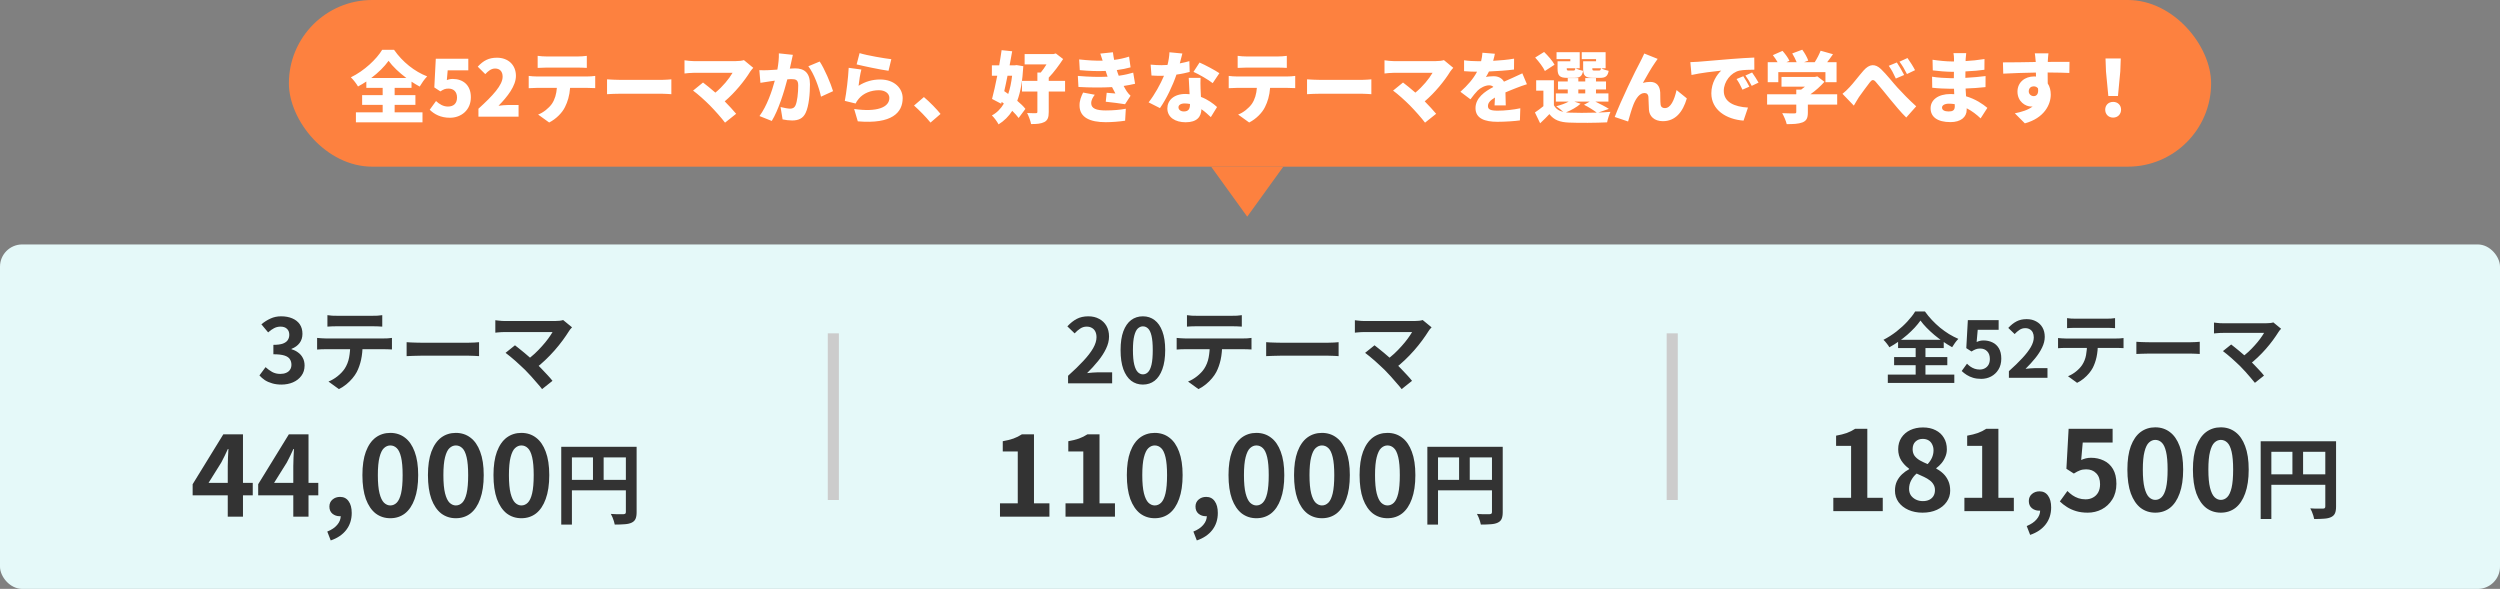
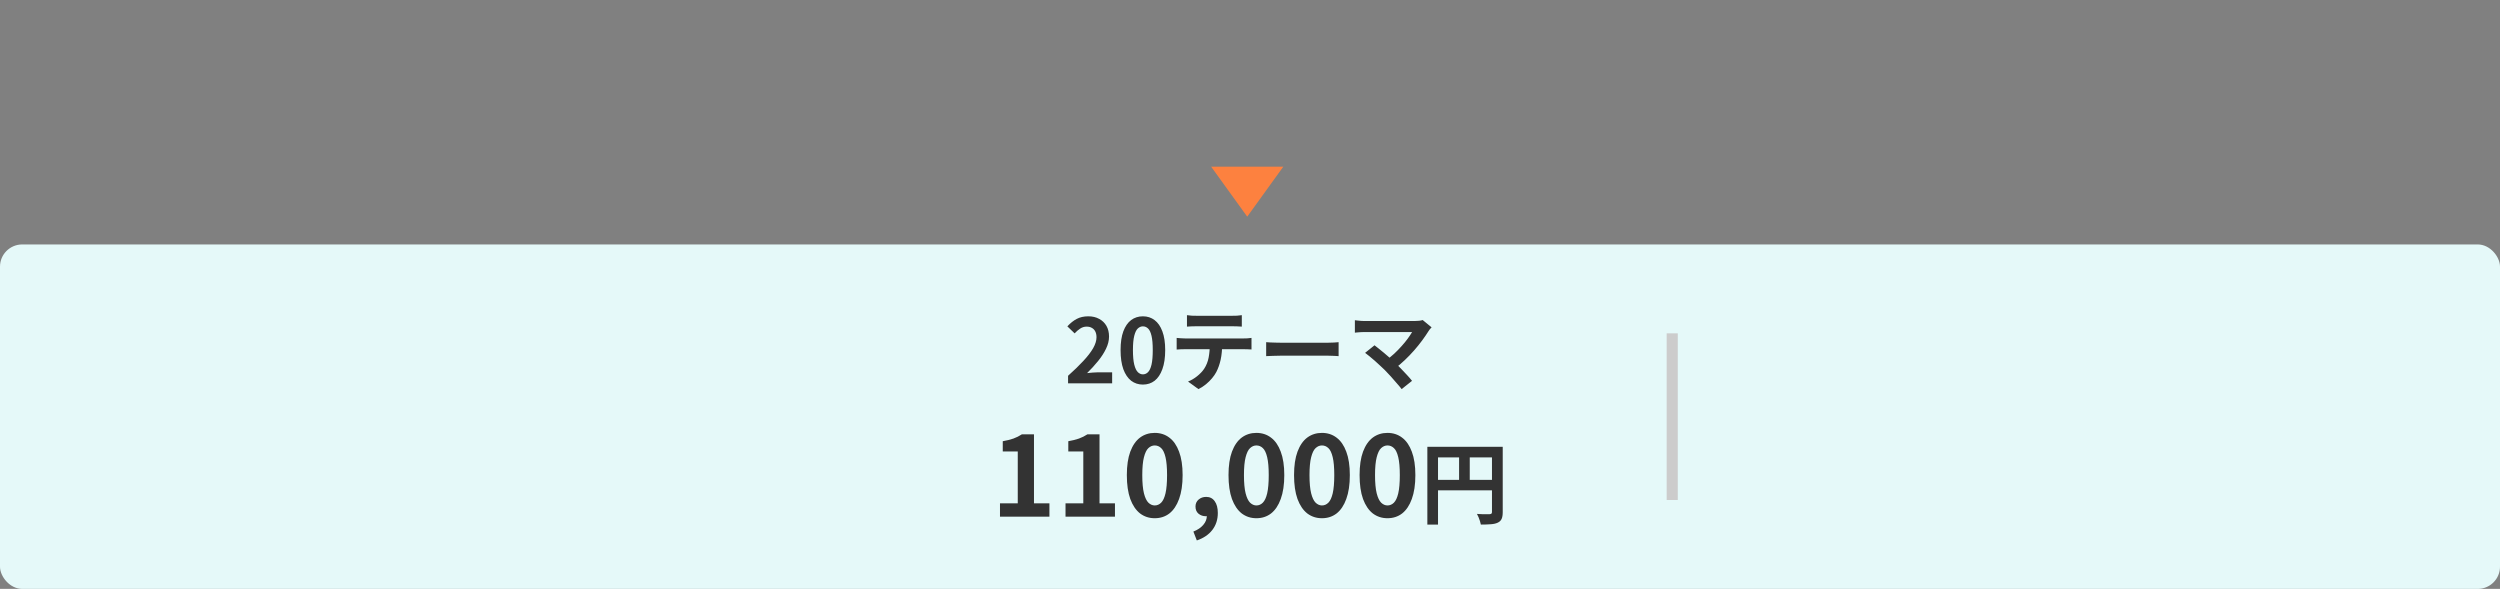
<svg xmlns="http://www.w3.org/2000/svg" width="450" height="106" viewBox="0 0 450 106" fill="none">
  <rect x="0" y="0" width="450" height="106" fill="#808080" stroke="none" />
  <rect y="44" width="450" height="62" rx="4" fill="#E5F9F9" />
-   <path d="M50.649 69.224C50.031 69.224 49.476 69.149 48.985 69C48.495 68.861 48.057 68.669 47.673 68.424C47.3 68.168 46.975 67.885 46.697 67.576L47.801 66.088C48.164 66.419 48.559 66.707 48.985 66.952C49.423 67.187 49.908 67.304 50.441 67.304C50.847 67.304 51.199 67.24 51.497 67.112C51.807 66.984 52.041 66.797 52.201 66.552C52.372 66.307 52.457 66.008 52.457 65.656C52.457 65.261 52.361 64.925 52.169 64.648C51.988 64.36 51.663 64.141 51.193 63.992C50.724 63.843 50.063 63.768 49.209 63.768V62.072C49.935 62.072 50.505 61.997 50.921 61.848C51.337 61.688 51.631 61.475 51.801 61.208C51.983 60.931 52.073 60.616 52.073 60.264C52.073 59.805 51.935 59.448 51.657 59.192C51.38 58.925 50.991 58.792 50.489 58.792C50.073 58.792 49.684 58.888 49.321 59.08C48.969 59.261 48.617 59.512 48.265 59.832L47.049 58.376C47.572 57.939 48.121 57.592 48.697 57.336C49.273 57.069 49.908 56.936 50.601 56.936C51.359 56.936 52.025 57.059 52.601 57.304C53.188 57.549 53.641 57.907 53.961 58.376C54.281 58.845 54.441 59.416 54.441 60.088C54.441 60.728 54.271 61.277 53.929 61.736C53.588 62.195 53.103 62.547 52.473 62.792V62.872C52.911 62.989 53.305 63.181 53.657 63.448C54.02 63.704 54.303 64.029 54.505 64.424C54.719 64.819 54.825 65.277 54.825 65.8C54.825 66.515 54.633 67.128 54.249 67.64C53.876 68.152 53.369 68.547 52.729 68.824C52.1 69.091 51.407 69.224 50.649 69.224ZM58.935 56.728C59.201 56.771 59.489 56.803 59.799 56.824C60.108 56.835 60.391 56.84 60.647 56.84C60.849 56.84 61.169 56.84 61.607 56.84C62.044 56.84 62.535 56.84 63.079 56.84C63.623 56.84 64.167 56.84 64.711 56.84C65.255 56.84 65.735 56.84 66.151 56.84C66.577 56.84 66.887 56.84 67.079 56.84C67.356 56.84 67.644 56.835 67.943 56.824C68.241 56.803 68.529 56.771 68.807 56.728V58.792C68.529 58.771 68.241 58.755 67.943 58.744C67.644 58.733 67.356 58.728 67.079 58.728C66.887 58.728 66.577 58.728 66.151 58.728C65.735 58.728 65.255 58.728 64.711 58.728C64.167 58.728 63.623 58.728 63.079 58.728C62.535 58.728 62.044 58.728 61.607 58.728C61.18 58.728 60.865 58.728 60.663 58.728C60.385 58.728 60.087 58.733 59.767 58.744C59.457 58.755 59.18 58.771 58.935 58.792V56.728ZM57.079 60.824C57.313 60.845 57.564 60.867 57.831 60.888C58.108 60.909 58.369 60.92 58.615 60.92C58.753 60.92 59.031 60.92 59.447 60.92C59.863 60.92 60.364 60.92 60.951 60.92C61.537 60.92 62.167 60.92 62.839 60.92C63.521 60.92 64.199 60.92 64.871 60.92C65.553 60.92 66.188 60.92 66.775 60.92C67.361 60.92 67.857 60.92 68.263 60.92C68.679 60.92 68.956 60.92 69.095 60.92C69.265 60.92 69.495 60.915 69.783 60.904C70.081 60.883 70.337 60.856 70.551 60.824V62.904C70.359 62.883 70.124 62.872 69.847 62.872C69.569 62.861 69.319 62.856 69.095 62.856C68.956 62.856 68.679 62.856 68.263 62.856C67.857 62.856 67.361 62.856 66.775 62.856C66.188 62.856 65.553 62.856 64.871 62.856C64.199 62.856 63.521 62.856 62.839 62.856C62.167 62.856 61.537 62.856 60.951 62.856C60.364 62.856 59.863 62.856 59.447 62.856C59.031 62.856 58.753 62.856 58.615 62.856C58.38 62.856 58.119 62.861 57.831 62.872C57.553 62.883 57.303 62.899 57.079 62.92V60.824ZM65.271 61.928C65.271 62.973 65.18 63.912 64.999 64.744C64.817 65.565 64.556 66.307 64.215 66.968C64.023 67.331 63.767 67.704 63.447 68.088C63.127 68.472 62.759 68.835 62.343 69.176C61.927 69.517 61.479 69.805 60.999 70.04L59.127 68.68C59.692 68.456 60.236 68.136 60.759 67.72C61.281 67.304 61.703 66.861 62.023 66.392C62.428 65.773 62.7 65.091 62.839 64.344C62.977 63.597 63.047 62.797 63.047 61.944L65.271 61.928ZM73.191 61.592C73.383 61.603 73.628 61.619 73.927 61.64C74.225 61.651 74.535 61.661 74.855 61.672C75.185 61.683 75.489 61.688 75.767 61.688C76.033 61.688 76.364 61.688 76.759 61.688C77.153 61.688 77.58 61.688 78.039 61.688C78.508 61.688 78.988 61.688 79.479 61.688C79.98 61.688 80.476 61.688 80.967 61.688C81.457 61.688 81.921 61.688 82.359 61.688C82.796 61.688 83.185 61.688 83.527 61.688C83.879 61.688 84.156 61.688 84.359 61.688C84.732 61.688 85.084 61.677 85.415 61.656C85.745 61.624 86.017 61.603 86.231 61.592V64.104C86.049 64.093 85.777 64.077 85.415 64.056C85.052 64.035 84.7 64.024 84.359 64.024C84.156 64.024 83.879 64.024 83.527 64.024C83.175 64.024 82.78 64.024 82.343 64.024C81.905 64.024 81.441 64.024 80.951 64.024C80.471 64.024 79.98 64.024 79.479 64.024C78.977 64.024 78.492 64.024 78.023 64.024C77.564 64.024 77.137 64.024 76.743 64.024C76.359 64.024 76.033 64.024 75.767 64.024C75.308 64.024 74.839 64.035 74.359 64.056C73.879 64.067 73.489 64.083 73.191 64.104V61.592ZM102.967 58.92C102.849 59.048 102.743 59.165 102.647 59.272C102.561 59.379 102.487 59.485 102.423 59.592C102.103 60.104 101.724 60.659 101.287 61.256C100.849 61.853 100.364 62.456 99.831 63.064C99.297 63.672 98.732 64.259 98.135 64.824C97.548 65.389 96.94 65.901 96.311 66.36L94.727 64.872C95.26 64.509 95.761 64.109 96.231 63.672C96.711 63.224 97.153 62.771 97.559 62.312C97.975 61.853 98.343 61.405 98.663 60.968C98.983 60.531 99.249 60.131 99.463 59.768C99.249 59.768 98.967 59.768 98.615 59.768C98.263 59.768 97.852 59.768 97.383 59.768C96.924 59.768 96.439 59.768 95.927 59.768C95.415 59.768 94.903 59.768 94.391 59.768C93.889 59.768 93.409 59.768 92.951 59.768C92.503 59.768 92.108 59.768 91.767 59.768C91.436 59.768 91.18 59.768 90.999 59.768C90.785 59.768 90.556 59.773 90.311 59.784C90.076 59.795 89.852 59.811 89.639 59.832C89.425 59.853 89.265 59.869 89.159 59.88V57.64C89.297 57.651 89.473 57.672 89.687 57.704C89.911 57.736 90.14 57.757 90.375 57.768C90.609 57.779 90.817 57.784 90.999 57.784C91.137 57.784 91.372 57.784 91.703 57.784C92.044 57.784 92.444 57.784 92.903 57.784C93.361 57.784 93.852 57.784 94.375 57.784C94.908 57.784 95.441 57.784 95.975 57.784C96.519 57.784 97.041 57.784 97.543 57.784C98.044 57.784 98.492 57.784 98.887 57.784C99.292 57.784 99.623 57.784 99.879 57.784C100.508 57.784 101.004 57.725 101.367 57.608L102.967 58.92ZM94.519 66.584C94.284 66.349 94.012 66.093 93.703 65.816C93.404 65.528 93.089 65.24 92.759 64.952C92.439 64.664 92.124 64.397 91.815 64.152C91.516 63.896 91.244 63.683 90.999 63.512L92.695 62.152C92.908 62.312 93.159 62.509 93.447 62.744C93.745 62.979 94.06 63.235 94.391 63.512C94.721 63.789 95.057 64.077 95.399 64.376C95.74 64.675 96.065 64.968 96.375 65.256C96.727 65.597 97.089 65.965 97.463 66.36C97.847 66.755 98.209 67.139 98.551 67.512C98.903 67.885 99.201 68.232 99.447 68.552L97.575 70.04C97.351 69.741 97.063 69.395 96.711 69C96.369 68.595 96.007 68.179 95.623 67.752C95.239 67.325 94.871 66.936 94.519 66.584ZM40.996 93V83.9C40.996 83.473 41.009 82.967 41.036 82.38C41.062 81.78 41.089 81.26 41.116 80.82H41.016C40.843 81.22 40.656 81.62 40.456 82.02C40.256 82.42 40.049 82.827 39.836 83.24L37.536 86.92H45.496V89.16H34.676V87.16L40.196 78.18H43.736V93H40.996ZM52.793 93V83.9C52.793 83.473 52.806 82.967 52.833 82.38C52.859 81.78 52.886 81.26 52.913 80.82H52.813C52.639 81.22 52.453 81.62 52.253 82.02C52.053 82.42 51.846 82.827 51.633 83.24L49.333 86.92H57.293V89.16H46.473V87.16L51.993 78.18H55.533V93H52.793ZM59.53 97.28L58.91 95.68C59.683 95.373 60.276 94.973 60.69 94.48C61.116 93.987 61.33 93.447 61.33 92.86L61.23 90.76L62.27 92.5C62.11 92.647 61.93 92.753 61.73 92.82C61.543 92.887 61.343 92.92 61.13 92.92C60.65 92.92 60.223 92.773 59.85 92.48C59.476 92.173 59.29 91.74 59.29 91.18C59.29 90.66 59.476 90.24 59.85 89.92C60.223 89.6 60.676 89.44 61.21 89.44C61.876 89.44 62.39 89.7 62.75 90.22C63.123 90.727 63.31 91.433 63.31 92.34C63.31 93.513 62.983 94.527 62.33 95.38C61.676 96.233 60.743 96.867 59.53 97.28ZM70.254 93.28C69.254 93.28 68.374 92.993 67.614 92.42C66.867 91.833 66.28 90.967 65.853 89.82C65.44 88.66 65.234 87.227 65.234 85.52C65.234 83.827 65.44 82.42 65.853 81.3C66.28 80.167 66.867 79.32 67.614 78.76C68.374 78.2 69.254 77.92 70.254 77.92C71.267 77.92 72.147 78.207 72.894 78.78C73.64 79.34 74.22 80.18 74.633 81.3C75.06 82.42 75.273 83.827 75.273 85.52C75.273 87.227 75.06 88.66 74.633 89.82C74.22 90.967 73.64 91.833 72.894 92.42C72.147 92.993 71.267 93.28 70.254 93.28ZM70.254 90.98C70.694 90.98 71.08 90.813 71.413 90.48C71.747 90.147 72.007 89.587 72.194 88.8C72.38 88 72.474 86.907 72.474 85.52C72.474 84.147 72.38 83.073 72.194 82.3C72.007 81.513 71.747 80.967 71.413 80.66C71.08 80.34 70.694 80.18 70.254 80.18C69.84 80.18 69.46 80.34 69.114 80.66C68.78 80.967 68.513 81.513 68.314 82.3C68.114 83.073 68.013 84.147 68.013 85.52C68.013 86.907 68.114 88 68.314 88.8C68.513 89.587 68.78 90.147 69.114 90.48C69.46 90.813 69.84 90.98 70.254 90.98ZM82.05 93.28C81.05 93.28 80.17 92.993 79.41 92.42C78.664 91.833 78.077 90.967 77.65 89.82C77.237 88.66 77.03 87.227 77.03 85.52C77.03 83.827 77.237 82.42 77.65 81.3C78.077 80.167 78.664 79.32 79.41 78.76C80.17 78.2 81.05 77.92 82.05 77.92C83.064 77.92 83.944 78.207 84.69 78.78C85.437 79.34 86.017 80.18 86.43 81.3C86.857 82.42 87.07 83.827 87.07 85.52C87.07 87.227 86.857 88.66 86.43 89.82C86.017 90.967 85.437 91.833 84.69 92.42C83.944 92.993 83.064 93.28 82.05 93.28ZM82.05 90.98C82.49 90.98 82.877 90.813 83.21 90.48C83.544 90.147 83.804 89.587 83.99 88.8C84.177 88 84.27 86.907 84.27 85.52C84.27 84.147 84.177 83.073 83.99 82.3C83.804 81.513 83.544 80.967 83.21 80.66C82.877 80.34 82.49 80.18 82.05 80.18C81.637 80.18 81.257 80.34 80.91 80.66C80.577 80.967 80.31 81.513 80.11 82.3C79.91 83.073 79.81 84.147 79.81 85.52C79.81 86.907 79.91 88 80.11 88.8C80.31 89.587 80.577 90.147 80.91 90.48C81.257 90.813 81.637 90.98 82.05 90.98ZM93.847 93.28C92.847 93.28 91.967 92.993 91.207 92.42C90.461 91.833 89.874 90.967 89.447 89.82C89.034 88.66 88.827 87.227 88.827 85.52C88.827 83.827 89.034 82.42 89.447 81.3C89.874 80.167 90.461 79.32 91.207 78.76C91.967 78.2 92.847 77.92 93.847 77.92C94.861 77.92 95.741 78.207 96.487 78.78C97.234 79.34 97.814 80.18 98.227 81.3C98.654 82.42 98.867 83.827 98.867 85.52C98.867 87.227 98.654 88.66 98.227 89.82C97.814 90.967 97.234 91.833 96.487 92.42C95.741 92.993 94.861 93.28 93.847 93.28ZM93.847 90.98C94.287 90.98 94.674 90.813 95.007 90.48C95.341 90.147 95.601 89.587 95.787 88.8C95.974 88 96.067 86.907 96.067 85.52C96.067 84.147 95.974 83.073 95.787 82.3C95.601 81.513 95.341 80.967 95.007 80.66C94.674 80.34 94.287 80.18 93.847 80.18C93.434 80.18 93.054 80.34 92.707 80.66C92.374 80.967 92.107 81.513 91.907 82.3C91.707 83.073 91.607 84.147 91.607 85.52C91.607 86.907 91.707 88 91.907 88.8C92.107 89.587 92.374 90.147 92.707 90.48C93.054 90.813 93.434 90.98 93.847 90.98ZM101.024 80.424H113.568V82.328H102.944V94.424H101.024V80.424ZM112.656 80.424H114.592V92.184C114.592 92.696 114.528 93.096 114.4 93.384C114.272 93.683 114.043 93.912 113.712 94.072C113.381 94.232 112.965 94.328 112.464 94.36C111.973 94.403 111.371 94.424 110.656 94.424C110.624 94.243 110.571 94.035 110.496 93.8C110.421 93.565 110.336 93.331 110.24 93.096C110.144 92.872 110.048 92.675 109.952 92.504C110.261 92.525 110.571 92.541 110.88 92.552C111.2 92.552 111.483 92.552 111.728 92.552C111.973 92.552 112.144 92.552 112.24 92.552C112.389 92.541 112.496 92.509 112.56 92.456C112.624 92.392 112.656 92.291 112.656 92.152V80.424ZM102.064 86.376H113.6V88.264H102.064V86.376ZM106.736 81.464H108.656V87.32H106.736V81.464Z" fill="#333333" />
  <path d="M192.251 69V67.64C193.328 66.68 194.245 65.789 195.003 64.968C195.771 64.147 196.357 63.384 196.763 62.68C197.168 61.965 197.371 61.304 197.371 60.696C197.371 60.312 197.301 59.976 197.163 59.688C197.024 59.4 196.821 59.181 196.555 59.032C196.299 58.872 195.979 58.792 195.595 58.792C195.168 58.792 194.773 58.915 194.411 59.16C194.059 59.395 193.733 59.677 193.435 60.008L192.123 58.744C192.677 58.147 193.243 57.699 193.819 57.4C194.405 57.091 195.099 56.936 195.899 56.936C196.645 56.936 197.296 57.091 197.851 57.4C198.416 57.699 198.853 58.12 199.163 58.664C199.472 59.208 199.627 59.848 199.627 60.584C199.627 61.299 199.445 62.029 199.083 62.776C198.731 63.512 198.256 64.248 197.659 64.984C197.061 65.72 196.4 66.445 195.674 67.16C195.984 67.117 196.315 67.085 196.667 67.064C197.029 67.032 197.349 67.016 197.627 67.016H200.187V69H192.251ZM205.72 69.224C204.92 69.224 204.216 68.995 203.608 68.536C203.011 68.067 202.541 67.373 202.2 66.456C201.869 65.528 201.704 64.381 201.704 63.016C201.704 61.661 201.869 60.536 202.2 59.64C202.541 58.733 203.011 58.056 203.608 57.608C204.216 57.16 204.92 56.936 205.72 56.936C206.531 56.936 207.235 57.165 207.832 57.624C208.429 58.072 208.893 58.744 209.224 59.64C209.565 60.536 209.736 61.661 209.736 63.016C209.736 64.381 209.565 65.528 209.224 66.456C208.893 67.373 208.429 68.067 207.832 68.536C207.235 68.995 206.531 69.224 205.72 69.224ZM205.72 67.384C206.072 67.384 206.381 67.251 206.648 66.984C206.915 66.717 207.123 66.269 207.272 65.64C207.421 65 207.496 64.125 207.496 63.016C207.496 61.917 207.421 61.059 207.272 60.44C207.123 59.811 206.915 59.373 206.648 59.128C206.381 58.872 206.072 58.744 205.72 58.744C205.389 58.744 205.085 58.872 204.808 59.128C204.541 59.373 204.328 59.811 204.168 60.44C204.008 61.059 203.928 61.917 203.928 63.016C203.928 64.125 204.008 65 204.168 65.64C204.328 66.269 204.541 66.717 204.808 66.984C205.085 67.251 205.389 67.384 205.72 67.384ZM213.654 56.728C213.92 56.771 214.208 56.803 214.518 56.824C214.827 56.835 215.11 56.84 215.366 56.84C215.568 56.84 215.888 56.84 216.326 56.84C216.763 56.84 217.254 56.84 217.798 56.84C218.342 56.84 218.886 56.84 219.43 56.84C219.974 56.84 220.454 56.84 220.87 56.84C221.296 56.84 221.606 56.84 221.798 56.84C222.075 56.84 222.363 56.835 222.662 56.824C222.96 56.803 223.248 56.771 223.526 56.728V58.792C223.248 58.771 222.96 58.755 222.662 58.744C222.363 58.733 222.075 58.728 221.798 58.728C221.606 58.728 221.296 58.728 220.87 58.728C220.454 58.728 219.974 58.728 219.43 58.728C218.886 58.728 218.342 58.728 217.798 58.728C217.254 58.728 216.763 58.728 216.326 58.728C215.899 58.728 215.584 58.728 215.382 58.728C215.104 58.728 214.806 58.733 214.486 58.744C214.176 58.755 213.899 58.771 213.654 58.792V56.728ZM211.798 60.824C212.032 60.845 212.283 60.867 212.549 60.888C212.827 60.909 213.088 60.92 213.334 60.92C213.472 60.92 213.75 60.92 214.166 60.92C214.582 60.92 215.083 60.92 215.67 60.92C216.256 60.92 216.886 60.92 217.558 60.92C218.24 60.92 218.918 60.92 219.59 60.92C220.272 60.92 220.907 60.92 221.494 60.92C222.08 60.92 222.576 60.92 222.982 60.92C223.398 60.92 223.675 60.92 223.814 60.92C223.984 60.92 224.214 60.915 224.502 60.904C224.8 60.883 225.056 60.856 225.27 60.824V62.904C225.078 62.883 224.843 62.872 224.566 62.872C224.288 62.861 224.038 62.856 223.814 62.856C223.675 62.856 223.398 62.856 222.982 62.856C222.576 62.856 222.08 62.856 221.494 62.856C220.907 62.856 220.272 62.856 219.59 62.856C218.918 62.856 218.24 62.856 217.558 62.856C216.886 62.856 216.256 62.856 215.67 62.856C215.083 62.856 214.582 62.856 214.166 62.856C213.75 62.856 213.472 62.856 213.334 62.856C213.099 62.856 212.838 62.861 212.549 62.872C212.272 62.883 212.022 62.899 211.798 62.92V60.824ZM219.99 61.928C219.99 62.973 219.899 63.912 219.718 64.744C219.536 65.565 219.275 66.307 218.934 66.968C218.742 67.331 218.486 67.704 218.166 68.088C217.846 68.472 217.478 68.835 217.062 69.176C216.646 69.517 216.198 69.805 215.718 70.04L213.846 68.68C214.411 68.456 214.955 68.136 215.478 67.72C216 67.304 216.422 66.861 216.742 66.392C217.147 65.773 217.419 65.091 217.558 64.344C217.696 63.597 217.766 62.797 217.766 61.944L219.99 61.928ZM227.91 61.592C228.102 61.603 228.347 61.619 228.646 61.64C228.944 61.651 229.254 61.661 229.574 61.672C229.904 61.683 230.208 61.688 230.486 61.688C230.752 61.688 231.083 61.688 231.478 61.688C231.872 61.688 232.299 61.688 232.758 61.688C233.227 61.688 233.707 61.688 234.198 61.688C234.699 61.688 235.195 61.688 235.686 61.688C236.176 61.688 236.64 61.688 237.078 61.688C237.515 61.688 237.904 61.688 238.246 61.688C238.598 61.688 238.875 61.688 239.078 61.688C239.451 61.688 239.803 61.677 240.134 61.656C240.464 61.624 240.736 61.603 240.95 61.592V64.104C240.768 64.093 240.496 64.077 240.134 64.056C239.771 64.035 239.419 64.024 239.078 64.024C238.875 64.024 238.598 64.024 238.246 64.024C237.894 64.024 237.499 64.024 237.062 64.024C236.624 64.024 236.16 64.024 235.67 64.024C235.19 64.024 234.699 64.024 234.198 64.024C233.696 64.024 233.211 64.024 232.742 64.024C232.283 64.024 231.856 64.024 231.462 64.024C231.078 64.024 230.752 64.024 230.486 64.024C230.027 64.024 229.558 64.035 229.078 64.056C228.598 64.067 228.208 64.083 227.91 64.104V61.592ZM257.686 58.92C257.568 59.048 257.462 59.165 257.366 59.272C257.28 59.379 257.206 59.485 257.142 59.592C256.822 60.104 256.443 60.659 256.006 61.256C255.568 61.853 255.083 62.456 254.55 63.064C254.016 63.672 253.451 64.259 252.854 64.824C252.267 65.389 251.659 65.901 251.03 66.36L249.446 64.872C249.979 64.509 250.48 64.109 250.95 63.672C251.43 63.224 251.872 62.771 252.278 62.312C252.694 61.853 253.062 61.405 253.382 60.968C253.702 60.531 253.968 60.131 254.182 59.768C253.968 59.768 253.686 59.768 253.334 59.768C252.982 59.768 252.571 59.768 252.102 59.768C251.643 59.768 251.158 59.768 250.646 59.768C250.134 59.768 249.622 59.768 249.11 59.768C248.608 59.768 248.128 59.768 247.67 59.768C247.222 59.768 246.827 59.768 246.486 59.768C246.155 59.768 245.899 59.768 245.718 59.768C245.504 59.768 245.275 59.773 245.03 59.784C244.795 59.795 244.571 59.811 244.358 59.832C244.144 59.853 243.984 59.869 243.878 59.88V57.64C244.016 57.651 244.192 57.672 244.406 57.704C244.63 57.736 244.859 57.757 245.094 57.768C245.328 57.779 245.536 57.784 245.718 57.784C245.856 57.784 246.091 57.784 246.422 57.784C246.763 57.784 247.163 57.784 247.622 57.784C248.08 57.784 248.571 57.784 249.094 57.784C249.627 57.784 250.16 57.784 250.694 57.784C251.238 57.784 251.76 57.784 252.262 57.784C252.763 57.784 253.211 57.784 253.606 57.784C254.011 57.784 254.342 57.784 254.598 57.784C255.227 57.784 255.723 57.725 256.086 57.608L257.686 58.92ZM249.238 66.584C249.003 66.349 248.731 66.093 248.422 65.816C248.123 65.528 247.808 65.24 247.478 64.952C247.158 64.664 246.843 64.397 246.534 64.152C246.235 63.896 245.963 63.683 245.718 63.512L247.414 62.152C247.627 62.312 247.878 62.509 248.166 62.744C248.464 62.979 248.779 63.235 249.11 63.512C249.44 63.789 249.776 64.077 250.118 64.376C250.459 64.675 250.784 64.968 251.094 65.256C251.446 65.597 251.808 65.965 252.182 66.36C252.566 66.755 252.928 67.139 253.27 67.512C253.622 67.885 253.92 68.232 254.166 68.552L252.294 70.04C252.07 69.741 251.782 69.395 251.43 69C251.088 68.595 250.726 68.179 250.342 67.752C249.958 67.325 249.59 66.936 249.238 66.584ZM179.997 93V90.6H183.197V81.26H180.497V79.42C181.244 79.287 181.884 79.127 182.417 78.94C182.964 78.74 183.471 78.487 183.937 78.18H186.117V90.6H188.897V93H179.997ZM191.794 93V90.6H194.994V81.26H192.294V79.42C193.041 79.287 193.681 79.127 194.214 78.94C194.761 78.74 195.268 78.487 195.734 78.18H197.914V90.6H200.694V93H191.794ZM207.851 93.28C206.851 93.28 205.971 92.993 205.211 92.42C204.465 91.833 203.878 90.967 203.451 89.82C203.038 88.66 202.831 87.227 202.831 85.52C202.831 83.827 203.038 82.42 203.451 81.3C203.878 80.167 204.465 79.32 205.211 78.76C205.971 78.2 206.851 77.92 207.851 77.92C208.865 77.92 209.745 78.207 210.491 78.78C211.238 79.34 211.818 80.18 212.231 81.3C212.658 82.42 212.871 83.827 212.871 85.52C212.871 87.227 212.658 88.66 212.231 89.82C211.818 90.967 211.238 91.833 210.491 92.42C209.745 92.993 208.865 93.28 207.851 93.28ZM207.851 90.98C208.291 90.98 208.678 90.813 209.011 90.48C209.345 90.147 209.605 89.587 209.791 88.8C209.978 88 210.071 86.907 210.071 85.52C210.071 84.147 209.978 83.073 209.791 82.3C209.605 81.513 209.345 80.967 209.011 80.66C208.678 80.34 208.291 80.18 207.851 80.18C207.438 80.18 207.058 80.34 206.711 80.66C206.378 80.967 206.111 81.513 205.911 82.3C205.711 83.073 205.611 84.147 205.611 85.52C205.611 86.907 205.711 88 205.911 88.8C206.111 89.587 206.378 90.147 206.711 90.48C207.058 90.813 207.438 90.98 207.851 90.98ZM215.428 97.28L214.808 95.68C215.581 95.373 216.175 94.973 216.588 94.48C217.015 93.987 217.228 93.447 217.228 92.86L217.128 90.76L218.168 92.5C218.008 92.647 217.828 92.753 217.628 92.82C217.441 92.887 217.241 92.92 217.028 92.92C216.548 92.92 216.121 92.773 215.748 92.48C215.375 92.173 215.188 91.74 215.188 91.18C215.188 90.66 215.375 90.24 215.748 89.92C216.121 89.6 216.575 89.44 217.108 89.44C217.775 89.44 218.288 89.7 218.648 90.22C219.021 90.727 219.208 91.433 219.208 92.34C219.208 93.513 218.881 94.527 218.228 95.38C217.575 96.233 216.641 96.867 215.428 97.28ZM226.152 93.28C225.152 93.28 224.272 92.993 223.512 92.42C222.765 91.833 222.179 90.967 221.752 89.82C221.339 88.66 221.132 87.227 221.132 85.52C221.132 83.827 221.339 82.42 221.752 81.3C222.179 80.167 222.765 79.32 223.512 78.76C224.272 78.2 225.152 77.92 226.152 77.92C227.165 77.92 228.045 78.207 228.792 78.78C229.539 79.34 230.119 80.18 230.532 81.3C230.959 82.42 231.172 83.827 231.172 85.52C231.172 87.227 230.959 88.66 230.532 89.82C230.119 90.967 229.539 91.833 228.792 92.42C228.045 92.993 227.165 93.28 226.152 93.28ZM226.152 90.98C226.592 90.98 226.979 90.813 227.312 90.48C227.645 90.147 227.905 89.587 228.092 88.8C228.279 88 228.372 86.907 228.372 85.52C228.372 84.147 228.279 83.073 228.092 82.3C227.905 81.513 227.645 80.967 227.312 80.66C226.979 80.34 226.592 80.18 226.152 80.18C225.739 80.18 225.359 80.34 225.012 80.66C224.679 80.967 224.412 81.513 224.212 82.3C224.012 83.073 223.912 84.147 223.912 85.52C223.912 86.907 224.012 88 224.212 88.8C224.412 89.587 224.679 90.147 225.012 90.48C225.359 90.813 225.739 90.98 226.152 90.98ZM237.949 93.28C236.949 93.28 236.069 92.993 235.309 92.42C234.562 91.833 233.975 90.967 233.549 89.82C233.135 88.66 232.929 87.227 232.929 85.52C232.929 83.827 233.135 82.42 233.549 81.3C233.975 80.167 234.562 79.32 235.309 78.76C236.069 78.2 236.949 77.92 237.949 77.92C238.962 77.92 239.842 78.207 240.589 78.78C241.335 79.34 241.915 80.18 242.329 81.3C242.755 82.42 242.969 83.827 242.969 85.52C242.969 87.227 242.755 88.66 242.329 89.82C241.915 90.967 241.335 91.833 240.589 92.42C239.842 92.993 238.962 93.28 237.949 93.28ZM237.949 90.98C238.389 90.98 238.775 90.813 239.109 90.48C239.442 90.147 239.702 89.587 239.889 88.8C240.075 88 240.169 86.907 240.169 85.52C240.169 84.147 240.075 83.073 239.889 82.3C239.702 81.513 239.442 80.967 239.109 80.66C238.775 80.34 238.389 80.18 237.949 80.18C237.535 80.18 237.155 80.34 236.809 80.66C236.475 80.967 236.209 81.513 236.009 82.3C235.809 83.073 235.709 84.147 235.709 85.52C235.709 86.907 235.809 88 236.009 88.8C236.209 89.587 236.475 90.147 236.809 90.48C237.155 90.813 237.535 90.98 237.949 90.98ZM249.746 93.28C248.746 93.28 247.866 92.993 247.106 92.42C246.359 91.833 245.772 90.967 245.346 89.82C244.932 88.66 244.726 87.227 244.726 85.52C244.726 83.827 244.932 82.42 245.346 81.3C245.772 80.167 246.359 79.32 247.106 78.76C247.866 78.2 248.746 77.92 249.746 77.92C250.759 77.92 251.639 78.207 252.386 78.78C253.132 79.34 253.712 80.18 254.126 81.3C254.552 82.42 254.766 83.827 254.766 85.52C254.766 87.227 254.552 88.66 254.126 89.82C253.712 90.967 253.132 91.833 252.386 92.42C251.639 92.993 250.759 93.28 249.746 93.28ZM249.746 90.98C250.186 90.98 250.572 90.813 250.906 90.48C251.239 90.147 251.499 89.587 251.686 88.8C251.872 88 251.966 86.907 251.966 85.52C251.966 84.147 251.872 83.073 251.686 82.3C251.499 81.513 251.239 80.967 250.906 80.66C250.572 80.34 250.186 80.18 249.746 80.18C249.332 80.18 248.952 80.34 248.606 80.66C248.272 80.967 248.006 81.513 247.806 82.3C247.606 83.073 247.506 84.147 247.506 85.52C247.506 86.907 247.606 88 247.806 88.8C248.006 89.587 248.272 90.147 248.606 90.48C248.952 90.813 249.332 90.98 249.746 90.98ZM256.923 80.424H269.467V82.328H258.843V94.424H256.923V80.424ZM268.555 80.424H270.491V92.184C270.491 92.696 270.427 93.096 270.299 93.384C270.171 93.683 269.941 93.912 269.611 94.072C269.28 94.232 268.864 94.328 268.363 94.36C267.872 94.403 267.269 94.424 266.555 94.424C266.523 94.243 266.469 94.035 266.395 93.8C266.32 93.565 266.235 93.331 266.139 93.096C266.043 92.872 265.947 92.675 265.851 92.504C266.16 92.525 266.469 92.541 266.779 92.552C267.099 92.552 267.381 92.552 267.627 92.552C267.872 92.552 268.043 92.552 268.139 92.552C268.288 92.541 268.395 92.509 268.459 92.456C268.523 92.392 268.555 92.291 268.555 92.152V80.424ZM257.963 86.376H269.499V88.264H257.963V86.376ZM262.635 81.464H264.555V87.32H262.635V81.464Z" fill="#333333" />
-   <path d="M345.686 57.696C345.397 58.107 345.052 58.531 344.65 58.97C344.249 59.399 343.806 59.829 343.32 60.258C342.835 60.678 342.317 61.079 341.766 61.462C341.225 61.845 340.665 62.195 340.086 62.512C339.984 62.316 339.825 62.087 339.61 61.826C339.405 61.555 339.209 61.336 339.022 61.168C339.834 60.748 340.609 60.253 341.346 59.684C342.084 59.105 342.746 58.499 343.334 57.864C343.922 57.229 344.389 56.627 344.734 56.058H346.484C346.858 56.59 347.278 57.103 347.744 57.598C348.211 58.093 348.701 58.555 349.214 58.984C349.737 59.404 350.274 59.787 350.824 60.132C351.384 60.468 351.944 60.757 352.504 61C352.29 61.215 352.089 61.453 351.902 61.714C351.716 61.975 351.543 62.237 351.384 62.498C350.852 62.199 350.311 61.863 349.76 61.49C349.21 61.107 348.682 60.706 348.178 60.286C347.674 59.857 347.208 59.423 346.778 58.984C346.349 58.545 345.985 58.116 345.686 57.696ZM340.94 64.276H350.516V65.732H340.94V64.276ZM341.654 61.168H349.872V62.652H341.654V61.168ZM339.806 67.426H351.776V68.924H339.806V67.426ZM344.818 61.826H346.582V68.252H344.818V61.826ZM356.62 68.196C356.07 68.196 355.58 68.131 355.15 68C354.721 67.869 354.338 67.697 354.002 67.482C353.666 67.267 353.368 67.034 353.106 66.782L354.058 65.466C354.254 65.662 354.464 65.839 354.688 65.998C354.922 66.157 355.174 66.283 355.444 66.376C355.724 66.469 356.023 66.516 356.34 66.516C356.695 66.516 357.008 66.441 357.278 66.292C357.558 66.143 357.778 65.928 357.936 65.648C358.095 65.359 358.174 65.013 358.174 64.612C358.174 64.015 358.011 63.553 357.684 63.226C357.367 62.899 356.947 62.736 356.424 62.736C356.126 62.736 355.869 62.778 355.654 62.862C355.44 62.937 355.178 63.072 354.87 63.268L353.932 62.666L354.212 57.626H359.756V59.362H355.99L355.794 61.56C356 61.467 356.2 61.397 356.396 61.35C356.592 61.303 356.807 61.28 357.04 61.28C357.619 61.28 358.151 61.397 358.636 61.63C359.122 61.854 359.509 62.209 359.798 62.694C360.088 63.179 360.232 63.8 360.232 64.556C360.232 65.321 360.06 65.979 359.714 66.53C359.378 67.071 358.935 67.487 358.384 67.776C357.843 68.056 357.255 68.196 356.62 68.196ZM361.602 68V66.81C362.545 65.97 363.347 65.191 364.01 64.472C364.682 63.753 365.195 63.086 365.55 62.47C365.905 61.845 366.082 61.266 366.082 60.734C366.082 60.398 366.021 60.104 365.9 59.852C365.779 59.6 365.601 59.409 365.368 59.278C365.144 59.138 364.864 59.068 364.528 59.068C364.155 59.068 363.809 59.175 363.492 59.39C363.184 59.595 362.899 59.843 362.638 60.132L361.49 59.026C361.975 58.503 362.47 58.111 362.974 57.85C363.487 57.579 364.094 57.444 364.794 57.444C365.447 57.444 366.017 57.579 366.502 57.85C366.997 58.111 367.379 58.48 367.65 58.956C367.921 59.432 368.056 59.992 368.056 60.636C368.056 61.261 367.897 61.901 367.58 62.554C367.272 63.198 366.857 63.842 366.334 64.486C365.811 65.13 365.233 65.765 364.598 66.39C364.869 66.353 365.158 66.325 365.466 66.306C365.783 66.278 366.063 66.264 366.306 66.264H368.546V68H361.602ZM372.072 57.262C372.305 57.299 372.557 57.327 372.828 57.346C373.098 57.355 373.346 57.36 373.57 57.36C373.747 57.36 374.027 57.36 374.41 57.36C374.792 57.36 375.222 57.36 375.698 57.36C376.174 57.36 376.65 57.36 377.126 57.36C377.602 57.36 378.022 57.36 378.386 57.36C378.759 57.36 379.03 57.36 379.198 57.36C379.44 57.36 379.692 57.355 379.954 57.346C380.215 57.327 380.467 57.299 380.71 57.262V59.068C380.467 59.049 380.215 59.035 379.954 59.026C379.692 59.017 379.44 59.012 379.198 59.012C379.03 59.012 378.759 59.012 378.386 59.012C378.022 59.012 377.602 59.012 377.126 59.012C376.65 59.012 376.174 59.012 375.698 59.012C375.222 59.012 374.792 59.012 374.41 59.012C374.036 59.012 373.761 59.012 373.584 59.012C373.341 59.012 373.08 59.017 372.8 59.026C372.529 59.035 372.286 59.049 372.072 59.068V57.262ZM370.448 60.846C370.653 60.865 370.872 60.883 371.106 60.902C371.348 60.921 371.577 60.93 371.792 60.93C371.913 60.93 372.156 60.93 372.52 60.93C372.884 60.93 373.322 60.93 373.836 60.93C374.349 60.93 374.9 60.93 375.488 60.93C376.085 60.93 376.678 60.93 377.266 60.93C377.863 60.93 378.418 60.93 378.932 60.93C379.445 60.93 379.879 60.93 380.234 60.93C380.598 60.93 380.84 60.93 380.962 60.93C381.111 60.93 381.312 60.925 381.564 60.916C381.825 60.897 382.049 60.874 382.236 60.846V62.666C382.068 62.647 381.862 62.638 381.62 62.638C381.377 62.629 381.158 62.624 380.962 62.624C380.84 62.624 380.598 62.624 380.234 62.624C379.879 62.624 379.445 62.624 378.932 62.624C378.418 62.624 377.863 62.624 377.266 62.624C376.678 62.624 376.085 62.624 375.488 62.624C374.9 62.624 374.349 62.624 373.836 62.624C373.322 62.624 372.884 62.624 372.52 62.624C372.156 62.624 371.913 62.624 371.792 62.624C371.586 62.624 371.358 62.629 371.106 62.638C370.863 62.647 370.644 62.661 370.448 62.68V60.846ZM377.616 61.812C377.616 62.727 377.536 63.548 377.378 64.276C377.219 64.995 376.99 65.643 376.692 66.222C376.524 66.539 376.3 66.866 376.02 67.202C375.74 67.538 375.418 67.855 375.054 68.154C374.69 68.453 374.298 68.705 373.878 68.91L372.24 67.72C372.734 67.524 373.21 67.244 373.668 66.88C374.125 66.516 374.494 66.129 374.774 65.718C375.128 65.177 375.366 64.579 375.488 63.926C375.609 63.273 375.67 62.573 375.67 61.826L377.616 61.812ZM384.546 61.518C384.714 61.527 384.928 61.541 385.19 61.56C385.451 61.569 385.722 61.579 386.002 61.588C386.291 61.597 386.557 61.602 386.8 61.602C387.033 61.602 387.322 61.602 387.668 61.602C388.013 61.602 388.386 61.602 388.788 61.602C389.198 61.602 389.618 61.602 390.048 61.602C390.486 61.602 390.92 61.602 391.35 61.602C391.779 61.602 392.185 61.602 392.568 61.602C392.95 61.602 393.291 61.602 393.59 61.602C393.898 61.602 394.14 61.602 394.318 61.602C394.644 61.602 394.952 61.593 395.242 61.574C395.531 61.546 395.769 61.527 395.956 61.518V63.716C395.797 63.707 395.559 63.693 395.242 63.674C394.924 63.655 394.616 63.646 394.318 63.646C394.14 63.646 393.898 63.646 393.59 63.646C393.282 63.646 392.936 63.646 392.554 63.646C392.171 63.646 391.765 63.646 391.336 63.646C390.916 63.646 390.486 63.646 390.048 63.646C389.609 63.646 389.184 63.646 388.774 63.646C388.372 63.646 387.999 63.646 387.654 63.646C387.318 63.646 387.033 63.646 386.8 63.646C386.398 63.646 385.988 63.655 385.568 63.674C385.148 63.683 384.807 63.697 384.546 63.716V61.518ZM410.6 59.18C410.497 59.292 410.404 59.395 410.32 59.488C410.245 59.581 410.18 59.675 410.124 59.768C409.844 60.216 409.512 60.701 409.13 61.224C408.747 61.747 408.322 62.274 407.856 62.806C407.389 63.338 406.894 63.851 406.372 64.346C405.858 64.841 405.326 65.289 404.776 65.69L403.39 64.388C403.856 64.071 404.295 63.721 404.706 63.338C405.126 62.946 405.513 62.549 405.868 62.148C406.232 61.747 406.554 61.355 406.834 60.972C407.114 60.589 407.347 60.239 407.534 59.922C407.347 59.922 407.1 59.922 406.792 59.922C406.484 59.922 406.124 59.922 405.714 59.922C405.312 59.922 404.888 59.922 404.44 59.922C403.992 59.922 403.544 59.922 403.096 59.922C402.657 59.922 402.237 59.922 401.836 59.922C401.444 59.922 401.098 59.922 400.8 59.922C400.51 59.922 400.286 59.922 400.128 59.922C399.941 59.922 399.74 59.927 399.526 59.936C399.32 59.945 399.124 59.959 398.938 59.978C398.751 59.997 398.611 60.011 398.518 60.02V58.06C398.639 58.069 398.793 58.088 398.98 58.116C399.176 58.144 399.376 58.163 399.582 58.172C399.787 58.181 399.969 58.186 400.128 58.186C400.249 58.186 400.454 58.186 400.744 58.186C401.042 58.186 401.392 58.186 401.794 58.186C402.195 58.186 402.624 58.186 403.082 58.186C403.548 58.186 404.015 58.186 404.482 58.186C404.958 58.186 405.415 58.186 405.854 58.186C406.292 58.186 406.684 58.186 407.03 58.186C407.384 58.186 407.674 58.186 407.898 58.186C408.448 58.186 408.882 58.135 409.2 58.032L410.6 59.18ZM403.208 65.886C403.002 65.681 402.764 65.457 402.494 65.214C402.232 64.962 401.957 64.71 401.668 64.458C401.388 64.206 401.112 63.973 400.842 63.758C400.58 63.534 400.342 63.347 400.128 63.198L401.612 62.008C401.798 62.148 402.018 62.321 402.27 62.526C402.531 62.731 402.806 62.955 403.096 63.198C403.385 63.441 403.679 63.693 403.978 63.954C404.276 64.215 404.561 64.472 404.832 64.724C405.14 65.023 405.457 65.345 405.784 65.69C406.12 66.035 406.437 66.371 406.736 66.698C407.044 67.025 407.305 67.328 407.52 67.608L405.882 68.91C405.686 68.649 405.434 68.345 405.126 68C404.827 67.645 404.51 67.281 404.174 66.908C403.838 66.535 403.516 66.194 403.208 65.886ZM329.997 92V89.6H333.197V80.26H330.497V78.42C331.244 78.287 331.884 78.127 332.417 77.94C332.964 77.74 333.471 77.487 333.937 77.18H336.117V89.6H338.897V92H329.997ZM346.054 92.28C345.108 92.28 344.261 92.113 343.514 91.78C342.768 91.447 342.174 90.98 341.734 90.38C341.308 89.78 341.094 89.093 341.094 88.32C341.094 87.68 341.208 87.12 341.434 86.64C341.674 86.147 341.988 85.72 342.374 85.36C342.761 85 343.181 84.7 343.634 84.46V84.36C343.074 83.96 342.608 83.473 342.234 82.9C341.861 82.313 341.674 81.633 341.674 80.86C341.674 80.06 341.868 79.367 342.254 78.78C342.641 78.193 343.168 77.74 343.834 77.42C344.514 77.1 345.281 76.94 346.134 76.94C347.014 76.94 347.774 77.107 348.414 77.44C349.054 77.76 349.548 78.213 349.894 78.8C350.254 79.387 350.434 80.08 350.434 80.88C350.434 81.36 350.341 81.813 350.154 82.24C349.981 82.667 349.748 83.053 349.454 83.4C349.174 83.733 348.868 84.02 348.534 84.26V84.36C349.001 84.6 349.421 84.9 349.794 85.26C350.168 85.62 350.468 86.053 350.694 86.56C350.921 87.053 351.034 87.64 351.034 88.32C351.034 89.067 350.821 89.74 350.394 90.34C349.981 90.94 349.401 91.413 348.654 91.76C347.908 92.107 347.041 92.28 346.054 92.28ZM346.974 83.54C347.334 83.153 347.601 82.753 347.774 82.34C347.948 81.927 348.034 81.5 348.034 81.06C348.034 80.66 347.954 80.307 347.794 80C347.648 79.68 347.428 79.433 347.134 79.26C346.841 79.087 346.488 79 346.074 79C345.568 79 345.141 79.16 344.794 79.48C344.448 79.8 344.274 80.26 344.274 80.86C344.274 81.313 344.388 81.707 344.614 82.04C344.854 82.36 345.181 82.64 345.594 82.88C346.008 83.107 346.468 83.327 346.974 83.54ZM346.114 90.2C346.541 90.2 346.914 90.127 347.234 89.98C347.568 89.82 347.828 89.593 348.014 89.3C348.201 88.993 348.294 88.633 348.294 88.22C348.294 87.833 348.208 87.5 348.034 87.22C347.874 86.927 347.648 86.673 347.354 86.46C347.061 86.233 346.714 86.027 346.314 85.84C345.914 85.653 345.474 85.453 344.994 85.24C344.594 85.573 344.268 85.98 344.014 86.46C343.761 86.927 343.634 87.44 343.634 88C343.634 88.44 343.741 88.827 343.954 89.16C344.181 89.48 344.481 89.733 344.854 89.92C345.228 90.107 345.648 90.2 346.114 90.2ZM353.591 92V89.6H356.791V80.26H354.091V78.42C354.838 78.287 355.478 78.127 356.011 77.94C356.558 77.74 357.065 77.487 357.531 77.18H359.711V89.6H362.491V92H353.591ZM365.428 96.28L364.808 94.68C365.581 94.373 366.175 93.973 366.588 93.48C367.015 92.987 367.228 92.447 367.228 91.86L367.128 89.76L368.168 91.5C368.008 91.647 367.828 91.753 367.628 91.82C367.441 91.887 367.241 91.92 367.028 91.92C366.548 91.92 366.121 91.773 365.748 91.48C365.375 91.173 365.188 90.74 365.188 90.18C365.188 89.66 365.375 89.24 365.748 88.92C366.121 88.6 366.575 88.44 367.108 88.44C367.775 88.44 368.288 88.7 368.648 89.22C369.021 89.727 369.208 90.433 369.208 91.34C369.208 92.513 368.881 93.527 368.228 94.38C367.575 95.233 366.641 95.867 365.428 96.28ZM375.792 92.28C375.005 92.28 374.305 92.187 373.692 92C373.079 91.813 372.532 91.567 372.052 91.26C371.572 90.953 371.145 90.62 370.772 90.26L372.132 88.38C372.412 88.66 372.712 88.913 373.032 89.14C373.365 89.367 373.725 89.547 374.112 89.68C374.512 89.813 374.939 89.88 375.392 89.88C375.899 89.88 376.345 89.773 376.732 89.56C377.132 89.347 377.445 89.04 377.672 88.64C377.899 88.227 378.012 87.733 378.012 87.16C378.012 86.307 377.779 85.647 377.312 85.18C376.859 84.713 376.259 84.48 375.512 84.48C375.085 84.48 374.719 84.54 374.412 84.66C374.105 84.767 373.732 84.96 373.292 85.24L371.952 84.38L372.352 77.18H380.272V79.66H374.892L374.612 82.8C374.905 82.667 375.192 82.567 375.472 82.5C375.752 82.433 376.059 82.4 376.392 82.4C377.219 82.4 377.979 82.567 378.672 82.9C379.365 83.22 379.919 83.727 380.332 84.42C380.745 85.113 380.952 86 380.952 87.08C380.952 88.173 380.705 89.113 380.212 89.9C379.732 90.673 379.099 91.267 378.312 91.68C377.539 92.08 376.699 92.28 375.792 92.28ZM387.949 92.28C386.949 92.28 386.069 91.993 385.309 91.42C384.562 90.833 383.975 89.967 383.549 88.82C383.135 87.66 382.929 86.227 382.929 84.52C382.929 82.827 383.135 81.42 383.549 80.3C383.975 79.167 384.562 78.32 385.309 77.76C386.069 77.2 386.949 76.92 387.949 76.92C388.962 76.92 389.842 77.207 390.589 77.78C391.335 78.34 391.915 79.18 392.329 80.3C392.755 81.42 392.969 82.827 392.969 84.52C392.969 86.227 392.755 87.66 392.329 88.82C391.915 89.967 391.335 90.833 390.589 91.42C389.842 91.993 388.962 92.28 387.949 92.28ZM387.949 89.98C388.389 89.98 388.775 89.813 389.109 89.48C389.442 89.147 389.702 88.587 389.889 87.8C390.075 87 390.169 85.907 390.169 84.52C390.169 83.147 390.075 82.073 389.889 81.3C389.702 80.513 389.442 79.967 389.109 79.66C388.775 79.34 388.389 79.18 387.949 79.18C387.535 79.18 387.155 79.34 386.809 79.66C386.475 79.967 386.209 80.513 386.009 81.3C385.809 82.073 385.709 83.147 385.709 84.52C385.709 85.907 385.809 87 386.009 87.8C386.209 88.587 386.475 89.147 386.809 89.48C387.155 89.813 387.535 89.98 387.949 89.98ZM399.746 92.28C398.746 92.28 397.866 91.993 397.106 91.42C396.359 90.833 395.772 89.967 395.346 88.82C394.932 87.66 394.726 86.227 394.726 84.52C394.726 82.827 394.932 81.42 395.346 80.3C395.772 79.167 396.359 78.32 397.106 77.76C397.866 77.2 398.746 76.92 399.746 76.92C400.759 76.92 401.639 77.207 402.386 77.78C403.132 78.34 403.712 79.18 404.126 80.3C404.552 81.42 404.766 82.827 404.766 84.52C404.766 86.227 404.552 87.66 404.126 88.82C403.712 89.967 403.132 90.833 402.386 91.42C401.639 91.993 400.759 92.28 399.746 92.28ZM399.746 89.98C400.186 89.98 400.572 89.813 400.906 89.48C401.239 89.147 401.499 88.587 401.686 87.8C401.872 87 401.966 85.907 401.966 84.52C401.966 83.147 401.872 82.073 401.686 81.3C401.499 80.513 401.239 79.967 400.906 79.66C400.572 79.34 400.186 79.18 399.746 79.18C399.332 79.18 398.952 79.34 398.606 79.66C398.272 79.967 398.006 80.513 397.806 81.3C397.606 82.073 397.506 83.147 397.506 84.52C397.506 85.907 397.606 87 397.806 87.8C398.006 88.587 398.272 89.147 398.606 89.48C398.952 89.813 399.332 89.98 399.746 89.98ZM406.923 79.424H419.467V81.328H408.843V93.424H406.923V79.424ZM418.555 79.424H420.491V91.184C420.491 91.696 420.427 92.096 420.299 92.384C420.171 92.683 419.941 92.912 419.611 93.072C419.28 93.232 418.864 93.328 418.363 93.36C417.872 93.403 417.269 93.424 416.555 93.424C416.523 93.243 416.469 93.035 416.395 92.8C416.32 92.565 416.235 92.331 416.139 92.096C416.043 91.872 415.947 91.675 415.851 91.504C416.16 91.525 416.469 91.541 416.779 91.552C417.099 91.552 417.381 91.552 417.627 91.552C417.872 91.552 418.043 91.552 418.139 91.552C418.288 91.541 418.395 91.509 418.459 91.456C418.523 91.392 418.555 91.291 418.555 91.152V79.424ZM407.963 85.376H419.499V87.264H407.963V85.376ZM412.635 80.464H414.555V86.32H412.635V80.464Z" fill="#333333" />
-   <line x1="150" y1="60" x2="150" y2="90" stroke="#CCCCCC" stroke-width="2" />
  <line x1="301" y1="60" x2="301" y2="90" stroke="#CCCCCC" stroke-width="2" />
-   <rect x="52" width="346" height="30" rx="15" fill="#FD813F" />
-   <path d="M66.822 14.042H73.15C71.848 13.076 70.672 11.956 69.944 10.948C69.202 11.984 68.11 13.076 66.822 14.042ZM71.036 18.872V20.216H76.048V22.022H64.064V20.216H68.88V18.872H65.184V17.122H68.88V15.82H65.94V14.672C65.45 14.994 64.96 15.288 64.442 15.568C64.176 15.092 63.602 14.336 63.154 13.916C65.562 12.754 67.788 10.64 68.796 8.96H70.924C72.45 11.158 74.634 12.88 76.888 13.748C76.37 14.28 75.922 14.952 75.544 15.582C75.054 15.316 74.564 15.022 74.074 14.7V15.82H71.036V17.122H74.774V18.872H71.036ZM80.99 21.196C79.324 21.196 78.176 20.566 77.35 19.754L78.484 18.186C79.072 18.746 79.8 19.18 80.626 19.18C81.634 19.18 82.264 18.634 82.264 17.556C82.264 16.506 81.634 15.946 80.738 15.946C80.164 15.946 79.884 16.058 79.268 16.45L78.176 15.736L78.442 10.57H84.294V12.656H80.584L80.43 14.42C80.808 14.266 81.116 14.21 81.508 14.21C83.272 14.21 84.756 15.246 84.756 17.5C84.756 19.838 82.992 21.196 80.99 21.196ZM86.119 21V19.572C88.723 17.206 90.473 15.316 90.473 13.804C90.473 12.852 89.955 12.334 89.115 12.334C88.401 12.334 87.855 12.81 87.351 13.342L85.993 11.998C87.015 10.906 87.967 10.388 89.451 10.388C91.467 10.388 92.867 11.676 92.867 13.664C92.867 15.456 91.327 17.43 89.731 19.04C90.249 18.97 90.963 18.9 91.439 18.9H93.343V21H86.119ZM96.778 10.052C97.254 10.122 97.927 10.164 98.403 10.164H104.003C104.521 10.164 105.109 10.122 105.627 10.052V12.222C105.109 12.194 104.535 12.166 104.003 12.166H98.403C97.912 12.166 97.24 12.194 96.778 12.222V10.052ZM95.168 13.664C95.603 13.72 96.148 13.762 96.582 13.762H105.753C106.047 13.762 106.747 13.734 107.139 13.664V15.862C106.761 15.834 106.173 15.82 105.753 15.82H102.617C102.519 17.22 102.169 18.326 101.693 19.278C101.217 20.272 100.125 21.406 98.85 22.05L96.862 20.622C97.8 20.272 98.781 19.474 99.341 18.69C99.886 17.878 100.153 16.912 100.237 15.82H96.582C96.177 15.82 95.561 15.848 95.168 15.876V13.664ZM109.267 14.28C109.827 14.322 111.003 14.378 111.689 14.378H119.123C119.753 14.378 120.439 14.308 120.845 14.28V16.954C120.481 16.94 119.697 16.87 119.123 16.87H111.689C110.891 16.87 109.841 16.912 109.267 16.954V14.28ZM135.587 12.208C135.363 12.474 135.167 12.684 135.041 12.88C134.047 14.518 132.241 16.73 130.449 18.242C131.205 18.998 131.961 19.838 132.507 20.482L130.505 22.078C129.889 21.252 128.685 19.894 127.761 18.956C126.949 18.144 125.633 16.94 124.751 16.31L126.543 14.854C127.131 15.302 127.943 15.946 128.769 16.674C130.099 15.582 131.233 14.182 131.863 13.104H124.933C124.359 13.104 123.519 13.188 123.211 13.23V10.85C123.575 10.92 124.457 11.004 124.933 11.004H132.367C132.997 11.004 133.557 10.934 133.907 10.822L135.587 12.208ZM142.713 9.87C142.615 10.29 142.503 10.822 142.419 11.214C142.335 11.592 142.251 11.984 142.167 12.348C142.545 12.32 142.867 12.306 143.119 12.306C144.729 12.306 145.793 13.062 145.793 15.162C145.793 16.8 145.611 19.096 145.009 20.328C144.533 21.336 143.707 21.686 142.573 21.686C142.027 21.686 141.369 21.602 140.865 21.49L140.501 19.264C141.019 19.404 141.859 19.558 142.209 19.558C142.657 19.558 142.979 19.404 143.161 19.026C143.511 18.326 143.679 16.688 143.679 15.386C143.679 14.364 143.258 14.238 142.391 14.238C142.223 14.238 141.999 14.252 141.719 14.28C141.159 16.464 140.109 19.852 138.919 21.77L136.707 20.888C138.037 19.096 138.947 16.436 139.465 14.518C139.101 14.574 138.793 14.616 138.597 14.644C138.149 14.714 137.337 14.826 136.875 14.91L136.679 12.628C137.225 12.67 137.757 12.642 138.317 12.628C138.723 12.614 139.297 12.572 139.927 12.53C140.123 11.438 140.221 10.472 140.193 9.604L142.713 9.87ZM147.543 11.074C148.397 12.334 149.545 15.05 149.951 16.408L147.781 17.402C147.445 15.778 146.507 13.216 145.499 11.928L147.543 11.074ZM154.725 9.562C156.125 9.996 159.219 10.514 160.437 10.654L159.933 12.74C158.463 12.544 155.299 11.872 154.193 11.592L154.725 9.562ZM155.047 12.516C154.851 13.202 154.613 14.686 154.543 15.442C155.761 14.658 157.077 14.308 158.421 14.308C161.053 14.308 162.481 15.946 162.481 17.668C162.481 20.258 160.563 22.372 154.403 21.84L153.745 19.614C157.833 20.216 160.087 19.334 160.087 17.626C160.087 16.828 159.331 16.24 158.211 16.24C156.783 16.24 155.411 16.772 154.585 17.766C154.305 18.102 154.151 18.326 154.011 18.634L152.065 18.158C152.345 16.73 152.667 14.098 152.765 12.208L155.047 12.516ZM167.493 22.064C166.667 21.056 165.491 19.852 164.524 18.998L166.303 17.472C167.283 18.284 168.683 19.726 169.299 20.51L167.493 22.064ZM182.178 13.636H181.353C181.171 14.588 180.961 15.526 180.765 16.408C181.003 16.562 181.241 16.73 181.479 16.912C181.815 15.946 182.039 14.84 182.178 13.636ZM182.991 11.718L184.195 11.914C184.055 14.462 183.719 16.506 183.103 18.144C183.705 18.648 184.237 19.152 184.573 19.6L183.355 21.238C183.075 20.846 182.669 20.412 182.207 19.95C181.562 20.958 180.751 21.756 179.743 22.386C179.477 21.882 178.945 21.154 178.539 20.776C179.421 20.314 180.135 19.586 180.695 18.648L180.303 18.34L180.219 18.676L178.567 17.808C178.875 16.674 179.197 15.19 179.505 13.636H178.539V11.76H179.855C180.023 10.822 180.163 9.884 180.289 9.03L182.193 9.226C182.053 10.038 181.899 10.892 181.731 11.76H182.641L182.991 11.718ZM191.713 14.56V16.478H188.773V20.16C188.773 21.112 188.591 21.644 187.989 21.966C187.373 22.274 186.589 22.344 185.595 22.33C185.497 21.77 185.161 20.888 184.881 20.342C185.497 20.37 186.211 20.384 186.435 20.37C186.659 20.37 186.729 20.314 186.729 20.132V16.478H183.957V14.56H186.729V13.062H187.331C187.681 12.656 188.045 12.124 188.367 11.592H184.433V9.73H189.627L190.047 9.618L191.363 10.626C190.663 11.69 189.711 13.006 188.773 13.972V14.56H191.713ZM194.009 13.664C196.067 13.846 197.859 13.874 199.371 13.804C199.329 13.678 199.287 13.566 199.245 13.454C199.161 13.188 199.077 12.964 199.021 12.768C197.705 12.824 196.123 12.796 194.359 12.628L194.247 10.696C195.885 10.878 197.243 10.948 198.475 10.92C198.349 10.514 198.209 10.094 198.055 9.646L200.323 9.408C200.379 9.898 200.463 10.346 200.547 10.78C201.471 10.668 202.339 10.472 203.235 10.192L203.501 12.124C202.745 12.334 201.905 12.502 201.023 12.614C201.065 12.782 201.121 12.936 201.177 13.104C201.233 13.258 201.303 13.44 201.373 13.636C202.493 13.482 203.291 13.272 203.977 13.076L204.313 15.078C203.683 15.232 202.997 15.358 202.255 15.47C202.437 15.82 202.633 16.156 202.815 16.436C203.025 16.744 203.221 16.968 203.501 17.234L202.507 18.76C201.723 18.62 200.085 18.424 199.035 18.312L199.203 16.702C199.693 16.744 200.379 16.8 200.771 16.828C200.547 16.436 200.351 16.058 200.169 15.68C198.447 15.778 196.207 15.778 194.12 15.652L194.009 13.664ZM197.061 17.052C196.725 17.5 196.417 17.99 196.417 18.578C196.417 19.544 197.369 19.88 199.035 19.88C200.365 19.88 201.653 19.768 202.647 19.572L202.521 21.728C201.541 21.882 200.155 21.994 199.035 21.994C196.207 21.994 194.359 21.154 194.317 19.054C194.289 18.088 194.625 17.346 194.961 16.66L197.061 17.052ZM212.825 9.632C212.727 10.066 212.559 10.71 212.363 11.41C213.021 11.284 213.609 11.144 214.085 11.004L214.141 12.95C213.567 13.104 212.713 13.3 211.761 13.426C211.103 15.4 209.927 17.85 208.793 19.46L206.749 18.424C207.841 17.052 208.905 15.092 209.521 13.636C209.367 13.65 209.227 13.65 209.073 13.65C208.485 13.65 207.91 13.636 207.267 13.594L207.113 11.634C207.757 11.704 208.597 11.732 209.059 11.732C209.423 11.732 209.787 11.718 210.151 11.69C210.347 10.934 210.473 10.122 210.501 9.408L212.825 9.632ZM212.125 19.306C212.125 19.754 212.517 20.062 213.105 20.062C213.945 20.062 214.197 19.572 214.197 18.788V18.718C213.889 18.662 213.581 18.62 213.245 18.62C212.559 18.62 212.125 18.9 212.125 19.306ZM216.101 14.014C216.059 14.616 216.087 15.288 216.101 15.974C216.115 16.31 216.143 16.856 216.171 17.444C217.389 17.906 218.369 18.62 219.069 19.264L217.949 21.084C217.515 20.678 216.941 20.132 216.255 19.656C216.213 21 215.485 22.008 213.413 22.008C211.565 22.008 210.123 21.14 210.123 19.516C210.123 18.116 211.229 16.912 213.385 16.912C213.637 16.912 213.889 16.926 214.127 16.954C214.071 15.96 214.015 14.798 213.972 14.014H216.101ZM218.285 14.966C217.445 14.308 215.807 13.37 214.827 12.936L215.919 11.256C216.927 11.69 218.733 12.656 219.489 13.174L218.285 14.966ZM222.779 10.052C223.255 10.122 223.927 10.164 224.403 10.164H230.003C230.521 10.164 231.109 10.122 231.627 10.052V12.222C231.109 12.194 230.535 12.166 230.003 12.166H224.403C223.913 12.166 223.241 12.194 222.779 12.222V10.052ZM221.169 13.664C221.603 13.72 222.149 13.762 222.583 13.762H231.753C232.047 13.762 232.747 13.734 233.139 13.664V15.862C232.761 15.834 232.173 15.82 231.753 15.82H228.617C228.519 17.22 228.169 18.326 227.693 19.278C227.217 20.272 226.125 21.406 224.851 22.05L222.863 20.622C223.801 20.272 224.781 19.474 225.341 18.69C225.887 17.878 226.153 16.912 226.237 15.82H222.583C222.177 15.82 221.561 15.848 221.169 15.876V13.664ZM235.267 14.28C235.827 14.322 237.003 14.378 237.689 14.378H245.123C245.753 14.378 246.439 14.308 246.845 14.28V16.954C246.481 16.94 245.697 16.87 245.123 16.87H237.689C236.891 16.87 235.841 16.912 235.267 16.954V14.28ZM261.587 12.208C261.363 12.474 261.167 12.684 261.041 12.88C260.047 14.518 258.241 16.73 256.449 18.242C257.205 18.998 257.961 19.838 258.507 20.482L256.505 22.078C255.889 21.252 254.685 19.894 253.761 18.956C252.949 18.144 251.633 16.94 250.751 16.31L252.543 14.854C253.131 15.302 253.943 15.946 254.769 16.674C256.099 15.582 257.233 14.182 257.863 13.104H250.933C250.359 13.104 249.519 13.188 249.211 13.23V10.85C249.575 10.92 250.457 11.004 250.933 11.004H258.367C258.997 11.004 259.557 10.934 259.907 10.822L261.587 12.208ZM269.077 9.674C269.021 9.982 268.923 10.416 268.769 10.948C270.029 10.878 271.359 10.766 272.535 10.556L272.521 12.516C271.219 12.684 269.497 12.81 268.013 12.866C267.831 13.23 267.649 13.58 267.467 13.86C267.747 13.776 268.461 13.72 268.853 13.72C269.679 13.72 270.351 14.056 270.715 14.7C271.275 14.434 271.737 14.252 272.227 14.028C272.843 13.762 273.417 13.496 274.019 13.202L274.845 15.162C274.355 15.302 273.473 15.624 272.941 15.834C272.409 16.044 271.723 16.31 270.981 16.632C270.995 17.402 271.023 18.34 271.037 18.97H269.021C269.049 18.606 269.077 18.088 269.091 17.556C268.209 18.074 267.831 18.536 267.831 19.096C267.831 19.684 268.265 19.922 269.581 19.922C270.827 19.922 272.423 19.754 273.655 19.488L273.585 21.672C272.731 21.798 270.925 21.924 269.539 21.924C267.243 21.924 265.591 21.322 265.591 19.46C265.591 17.626 267.257 16.464 268.811 15.652C268.601 15.428 268.307 15.358 268.041 15.358C267.327 15.358 266.459 15.82 265.983 16.296C265.562 16.73 265.157 17.234 264.681 17.878L262.875 16.52C264.191 15.344 265.185 14.196 265.871 12.908C265.297 12.908 264.275 12.88 263.533 12.81V10.85C264.233 10.962 265.297 11.018 266.053 11.018H266.599C266.725 10.5 266.809 9.968 266.837 9.492L269.077 9.674ZM286.983 12.698H287.809C288.047 12.698 288.117 12.628 288.173 12.292H286.619V12.334C286.619 12.656 286.675 12.698 286.983 12.698ZM287.291 11.032V10.64H284.715V9.394H289.013V12.292H288.243C288.551 12.488 289.139 12.67 289.559 12.754C289.391 13.734 288.957 14.014 288.019 14.014H286.717C285.345 14.014 284.967 13.636 284.967 12.348V11.032H287.291ZM282.377 12.698H283.203C283.441 12.698 283.511 12.628 283.567 12.292H282.013V12.334C282.013 12.656 282.069 12.698 282.377 12.698ZM282.657 11.032V10.64H280.178V9.394H284.351V12.292H283.637C283.945 12.488 284.533 12.67 284.953 12.754C284.785 13.734 284.351 14.014 283.413 14.014H282.111C280.739 14.014 280.361 13.636 280.361 12.348V11.032H282.657ZM279.815 11.648L278.079 12.782C277.785 12.11 277.001 11.088 276.329 10.36L277.939 9.352C278.625 10.024 279.465 10.962 279.815 11.648ZM283.371 18.284L284.505 18.676C283.847 19.278 282.797 19.852 281.873 20.23C282.041 20.244 282.223 20.258 282.405 20.272C283.623 20.328 285.597 20.328 287.417 20.272C286.885 19.866 285.975 19.278 285.121 18.858L286.157 18.284H283.371ZM284.099 16.1V16.814H285.345V16.1H284.099ZM289.601 19.6L287.697 20.258C288.495 20.23 289.251 20.188 289.881 20.132C289.671 20.58 289.377 21.462 289.279 22.022C287.389 22.12 284.253 22.148 282.405 22.064C280.781 21.994 279.717 21.616 278.891 20.538C278.401 21.07 277.883 21.574 277.225 22.19L276.287 20.244C276.763 19.922 277.309 19.53 277.812 19.11V16.324H276.511V14.448H279.703V18.942C280.053 19.586 280.613 19.964 281.397 20.146C281.019 19.796 280.473 19.362 280.123 19.124C280.935 18.914 281.775 18.62 282.377 18.284H280.053V16.814H282.195V16.1H280.445V14.658H282.195V14.056H284.099V14.658H285.345V14.056H287.277V14.658H289.083V16.1H287.277V16.814H289.517V18.284H287.151C288.047 18.718 289.027 19.222 289.601 19.6ZM298.379 10.598C298.225 10.794 298.085 11.032 297.931 11.242C297.203 12.264 296.391 13.748 295.719 14.924C296.153 14.798 296.601 14.742 297.049 14.742C298.169 14.742 298.771 15.442 298.841 16.646C298.869 17.15 298.827 18.298 298.911 18.83C298.967 19.292 299.303 19.46 299.681 19.46C300.703 19.46 301.361 18.088 301.781 16.212L303.629 17.71C302.901 20.202 301.543 21.812 299.317 21.812C297.735 21.812 296.881 20.888 296.811 19.768C296.755 19.054 296.755 17.878 296.713 17.416C296.671 16.996 296.447 16.744 296.013 16.744C295.159 16.744 294.515 17.626 294.039 18.774C293.703 19.586 293.283 21.098 293.059 21.868L290.651 21.056C291.687 18.27 294.445 12.572 295.187 11.242C295.369 10.85 295.677 10.318 295.971 9.632L298.379 10.598ZM304.261 11.186C304.821 11.172 305.437 11.144 305.703 11.116C307.019 11.004 309.133 10.836 311.695 10.612C313.095 10.5 314.747 10.402 315.769 10.36L315.783 12.544C315.055 12.558 313.865 12.558 313.095 12.712C311.583 13.048 310.281 14.686 310.281 16.352C310.281 18.41 312.213 19.222 314.635 19.362L313.837 21.714C310.715 21.476 308.041 19.782 308.041 16.8C308.041 14.882 309.063 13.398 309.819 12.712C308.615 12.838 306.151 13.118 304.471 13.496L304.261 11.186ZM313.795 13.72C314.145 14.238 314.635 15.078 314.887 15.596L313.641 16.142C313.263 15.33 313.025 14.868 312.577 14.224L313.795 13.72ZM315.377 13.048C315.741 13.552 316.259 14.364 316.539 14.868L315.307 15.456C314.901 14.658 314.635 14.224 314.173 13.594L315.377 13.048ZM320.095 12.978V14.798H318.191V11.2H319.969C319.731 10.78 319.409 10.304 319.115 9.926L320.851 9.156C321.327 9.688 321.873 10.416 322.097 10.948L321.551 11.2H323.399C323.203 10.696 322.895 10.094 322.601 9.618L324.407 8.946C324.841 9.534 325.303 10.346 325.485 10.906L324.715 11.2H326.647C327.067 10.542 327.473 9.758 327.711 9.128L329.937 9.758C329.587 10.262 329.237 10.752 328.887 11.2H330.581V14.798H328.579V12.978H320.095ZM330.693 16.968V18.83H325.415V20.23C325.415 21.224 325.191 21.742 324.435 22.036C323.693 22.316 322.755 22.344 321.607 22.344C321.481 21.77 321.103 20.902 320.795 20.37C321.579 20.412 322.685 20.412 322.965 20.412C323.245 20.412 323.329 20.356 323.329 20.16V18.83H318.079V16.968H323.329V16.128H324.211C324.449 15.96 324.687 15.778 324.897 15.596H320.669V13.846H326.689L327.123 13.748L328.397 14.728C327.711 15.498 326.829 16.31 325.877 16.968H330.693ZM331.645 16.884C332.107 16.52 332.471 16.184 332.919 15.694C333.521 15.078 334.543 13.72 335.439 12.698C336.503 11.494 337.511 11.424 338.589 12.446C339.611 13.426 340.745 14.896 341.529 15.75C342.453 16.758 343.545 17.892 344.917 19.138L343.125 21.154C342.159 20.23 341.053 18.858 340.199 17.836C339.359 16.814 338.323 15.498 337.651 14.756C337.231 14.266 336.951 14.322 336.587 14.798C336.083 15.428 335.159 16.716 334.613 17.472C334.277 17.976 333.955 18.592 333.689 19.012L331.645 16.884ZM341.431 11.242C341.851 11.872 342.439 12.866 342.747 13.496L341.249 14.14C340.801 13.174 340.521 12.614 339.975 11.844L341.431 11.242ZM343.349 10.444C343.783 11.046 344.399 12.012 344.707 12.628L343.251 13.328C342.761 12.362 342.453 11.844 341.907 11.102L343.349 10.444ZM349.565 19.362C349.565 19.824 350.027 20.062 350.755 20.062C351.469 20.062 351.861 19.866 351.861 19.152C351.861 19.054 351.861 18.914 351.847 18.746C351.511 18.69 351.161 18.662 350.797 18.662C350.013 18.662 349.565 18.97 349.565 19.362ZM353.919 9.562C353.877 9.856 353.835 10.248 353.821 10.584C353.821 10.696 353.807 10.836 353.807 10.99C354.885 10.934 355.991 10.822 357.209 10.626L357.195 12.558C356.355 12.684 355.123 12.796 353.779 12.852C353.765 13.258 353.765 13.65 353.765 14.014C355.207 13.944 356.327 13.818 357.405 13.692L357.391 15.68C356.159 15.806 355.137 15.89 353.807 15.932C353.835 16.38 353.863 16.856 353.891 17.332C355.613 17.836 356.915 18.732 357.727 19.418L356.509 21.308C355.823 20.65 354.969 19.978 354.003 19.488V19.768C354.003 21.084 352.939 21.98 351.091 21.98C348.725 21.98 347.507 21.042 347.507 19.488C347.507 17.99 348.851 16.926 351.077 16.926C351.315 16.926 351.539 16.94 351.763 16.954C351.749 16.632 351.735 16.296 351.721 15.974H351.035C350.293 15.974 348.683 15.904 347.801 15.792L347.773 13.804C348.641 13.972 350.419 14.07 351.063 14.07H351.693C351.693 13.692 351.693 13.3 351.707 12.922H351.259C350.419 12.922 348.851 12.796 347.899 12.67L347.857 10.752C348.907 10.92 350.433 11.06 351.245 11.06H351.721V10.584C351.721 10.318 351.693 9.87 351.623 9.562H353.919ZM368.717 9.604C368.675 9.87 368.619 10.738 368.605 10.99V11.144C369.907 11.144 371.783 11.116 372.511 11.13L372.483 13.132C371.657 13.09 370.341 13.062 368.577 13.048C368.591 13.72 368.591 14.434 368.591 15.022C368.955 15.568 369.137 16.268 369.137 17.024C369.137 18.816 367.975 21.252 364.475 22.204L362.669 20.398C363.887 20.146 365.049 19.81 365.875 19.166C365.791 19.18 365.707 19.18 365.623 19.18C364.601 19.18 363.145 18.298 363.145 16.492C363.145 14.798 364.503 13.762 366.127 13.762C366.253 13.762 366.365 13.762 366.477 13.776C366.477 13.538 366.477 13.3 366.463 13.062C364.363 13.09 362.291 13.174 360.583 13.258L360.527 11.228C362.151 11.242 364.629 11.186 366.435 11.158C366.421 11.102 366.421 11.046 366.421 11.004C366.365 10.332 366.309 9.814 366.267 9.604H368.717ZM365.175 16.45C365.175 16.954 365.623 17.304 366.071 17.304C366.519 17.304 366.995 16.982 366.841 15.918C366.659 15.666 366.393 15.54 366.071 15.54C365.637 15.54 365.175 15.806 365.175 16.45ZM379.497 17.276L379.077 12.852L378.993 10.528H381.737L381.653 12.852L381.233 17.276H379.497ZM380.365 21.168C379.525 21.168 378.937 20.566 378.937 19.74C378.937 18.914 379.539 18.34 380.365 18.34C381.191 18.34 381.793 18.914 381.793 19.74C381.793 20.566 381.191 21.168 380.365 21.168Z" fill="white" />
  <path d="M224.5 39L218.005 30L230.995 30L224.5 39Z" fill="#FD813F" />
</svg>